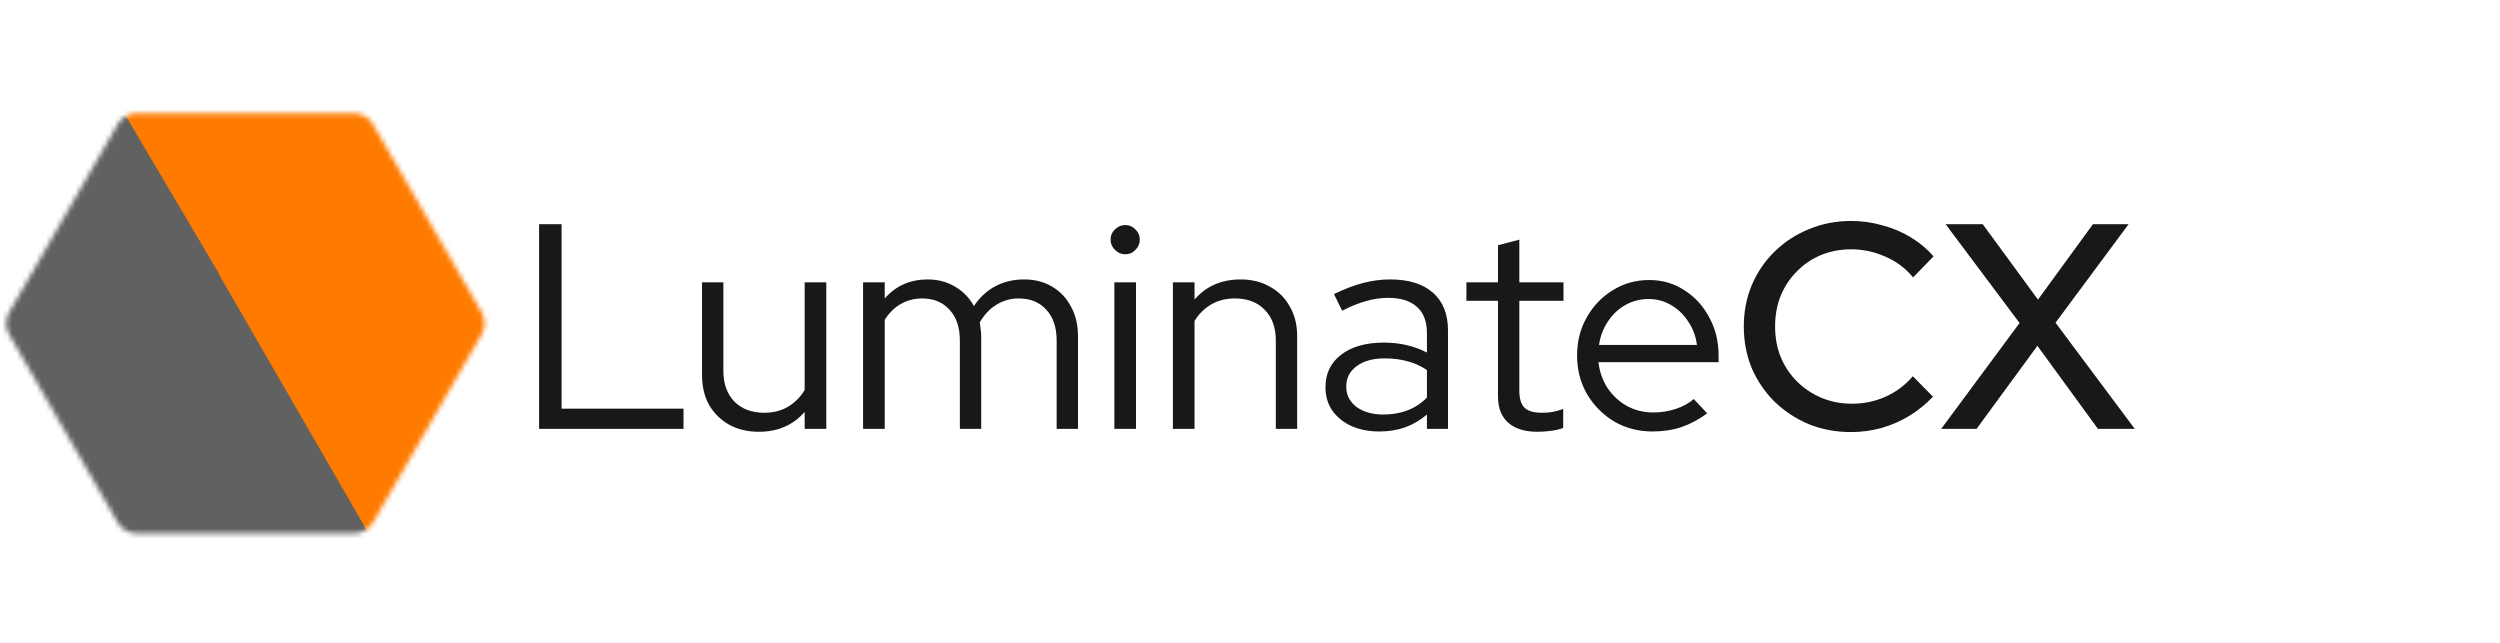
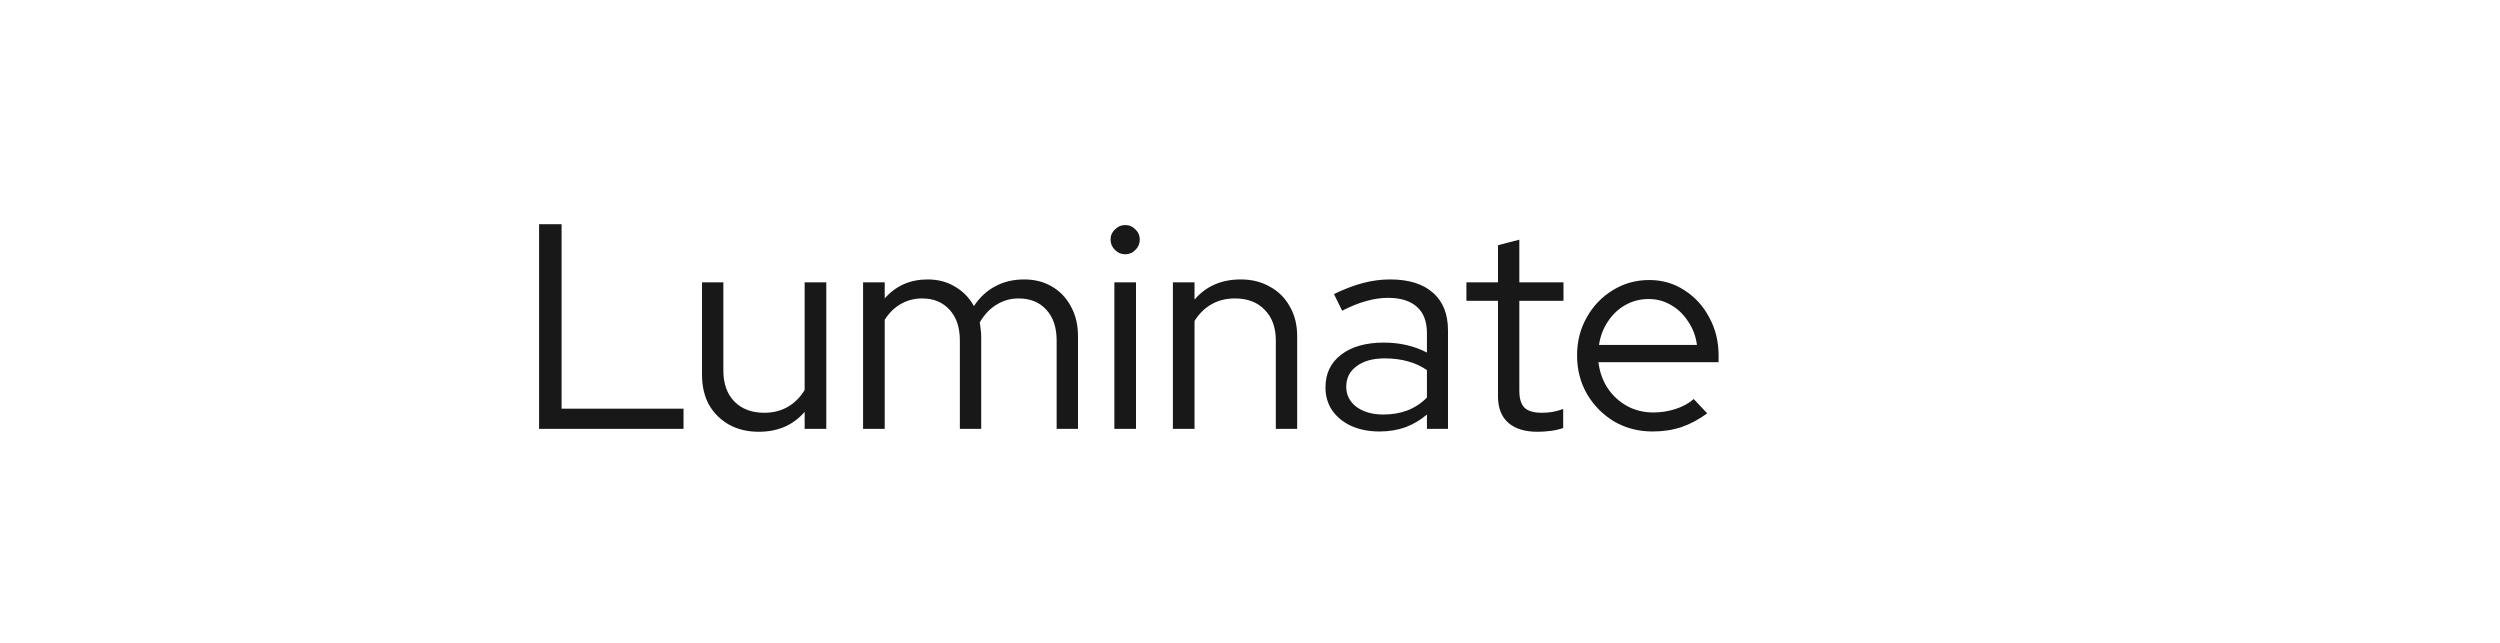
<svg xmlns="http://www.w3.org/2000/svg" width="513" height="132" viewBox="0 0 513 132" fill="none">
  <mask id="mask0_330_3149" style="mask-type:alpha" maskUnits="userSpaceOnUse" x="1" y="23" width="99" height="87">
-     <path d="M72.657 23.245C74.261 23.245 75.743 24.101 76.545 25.49L98.845 64.115C99.647 65.504 99.647 67.215 98.845 68.605L76.545 107.229C75.743 108.618 74.261 109.474 72.657 109.474L28.057 109.474C26.453 109.474 24.971 108.618 24.169 107.229L1.869 68.605C1.067 67.215 1.067 65.504 1.869 64.115L24.169 25.49C24.971 24.101 26.453 23.245 28.057 23.245L72.657 23.245Z" fill="#757575" />
-   </mask>
+     </mask>
  <g mask="url(#mask0_330_3149)">
    <path d="M-69.111 18.82L-33.061 128.116H55.444L107.898 -9.219L-69.111 18.82Z" fill="#616161" />
    <g filter="url(#filter0_d_330_3149)">
-       <path d="M-9.127 144.709L88.915 45.802L136.983 169.785L-46.029 144.709L-9.127 144.709Z" fill="#616161" />
-     </g>
+       </g>
    <g filter="url(#filter1_d_330_3149)">
      <path d="M131.834 -0.932L62.754 72.183L101.506 125.34L131.834 -0.932Z" fill="#BBEB4C" />
    </g>
    <path d="M138.116 2.518L169.176 56.294L138.116 110.071H75.994L44.934 56.294L75.994 2.518L138.116 2.518Z" fill="#FF7B00" />
    <g filter="url(#filter2_d_330_3149)">
-       <path d="M113.778 -19.502L4.602 -12.084L45.166 56.527L113.778 -19.502Z" fill="#FF7B00" />
-     </g>
+       </g>
  </g>
  <path d="M110.62 88V46H115.24V83.86H140.26V88H110.62ZM155.695 88.6C153.415 88.6 151.395 88.12 149.635 87.16C147.875 86.16 146.495 84.8 145.495 83.08C144.535 81.32 144.055 79.28 144.055 76.96V57.94H148.435V76.06C148.435 78.74 149.195 80.86 150.715 82.42C152.235 83.94 154.275 84.7 156.835 84.7C158.635 84.7 160.235 84.3 161.635 83.5C163.075 82.66 164.235 81.5 165.115 80.02V57.94H169.555V88H165.115V84.52C162.755 87.24 159.615 88.6 155.695 88.6ZM177.104 88V57.94H181.544V61.24C183.824 58.64 186.764 57.34 190.364 57.34C192.484 57.34 194.364 57.84 196.004 58.84C197.644 59.8 198.924 61.12 199.844 62.8C201.084 60.96 202.564 59.6 204.284 58.72C206.004 57.8 207.964 57.34 210.164 57.34C212.364 57.34 214.284 57.84 215.924 58.84C217.564 59.8 218.844 61.16 219.764 62.92C220.724 64.64 221.204 66.66 221.204 68.98V88H216.824V69.88C216.824 67.2 216.124 65.1 214.724 63.58C213.324 62.02 211.424 61.24 209.024 61.24C207.384 61.24 205.884 61.66 204.524 62.5C203.164 63.3 202.004 64.52 201.044 66.16C201.124 66.6 201.184 67.06 201.224 67.54C201.304 67.98 201.344 68.46 201.344 68.98V88H196.964V69.88C196.964 67.2 196.264 65.1 194.864 63.58C193.464 62.02 191.584 61.24 189.224 61.24C187.624 61.24 186.164 61.62 184.844 62.38C183.564 63.1 182.464 64.18 181.544 65.62V88H177.104ZM228.667 88V57.94H233.107V88H228.667ZM230.887 52.18C230.087 52.18 229.387 51.88 228.787 51.28C228.187 50.68 227.887 49.98 227.887 49.18C227.887 48.34 228.187 47.64 228.787 47.08C229.387 46.48 230.087 46.18 230.887 46.18C231.727 46.18 232.427 46.48 232.987 47.08C233.587 47.64 233.887 48.34 233.887 49.18C233.887 49.98 233.587 50.68 232.987 51.28C232.427 51.88 231.727 52.18 230.887 52.18ZM240.678 88V57.94H245.118V61.48C247.478 58.72 250.638 57.34 254.598 57.34C256.878 57.34 258.878 57.84 260.598 58.84C262.358 59.8 263.718 61.16 264.678 62.92C265.678 64.64 266.178 66.66 266.178 68.98V88H261.798V69.88C261.798 67.2 261.038 65.1 259.518 63.58C258.038 62.02 255.998 61.24 253.398 61.24C251.598 61.24 249.998 61.64 248.598 62.44C247.198 63.24 246.038 64.38 245.118 65.86V88H240.678ZM283.088 88.54C280.888 88.54 278.948 88.16 277.268 87.4C275.628 86.64 274.328 85.58 273.368 84.22C272.448 82.86 271.988 81.28 271.988 79.48C271.988 76.64 273.068 74.4 275.228 72.76C277.388 71.12 280.308 70.3 283.988 70.3C287.228 70.3 290.168 70.98 292.808 72.34V68.38C292.808 65.98 292.128 64.18 290.768 62.98C289.408 61.74 287.428 61.12 284.828 61.12C283.348 61.12 281.848 61.34 280.328 61.78C278.848 62.18 277.208 62.84 275.408 63.76L273.728 60.34C275.888 59.3 277.888 58.54 279.728 58.06C281.568 57.58 283.408 57.34 285.248 57.34C289.048 57.34 291.968 58.24 294.008 60.04C296.088 61.84 297.128 64.42 297.128 67.78V88H292.808V85.06C291.448 86.22 289.948 87.1 288.308 87.7C286.708 88.26 284.968 88.54 283.088 88.54ZM276.248 79.36C276.248 81.04 276.948 82.42 278.348 83.5C279.788 84.54 281.628 85.06 283.868 85.06C285.668 85.06 287.308 84.78 288.788 84.22C290.268 83.66 291.608 82.78 292.808 81.58V75.94C291.568 75.1 290.248 74.5 288.848 74.14C287.448 73.74 285.868 73.54 284.108 73.54C281.708 73.54 279.788 74.08 278.348 75.16C276.948 76.2 276.248 77.6 276.248 79.36ZM315.487 88.6C312.887 88.6 310.887 87.98 309.487 86.74C308.087 85.5 307.387 83.7 307.387 81.34V61.72H300.907V57.94H307.387V50.32L311.767 49.18V57.94H320.827V61.72H311.767V80.2C311.767 81.8 312.127 82.96 312.847 83.68C313.567 84.36 314.747 84.7 316.387 84.7C317.227 84.7 317.967 84.64 318.607 84.52C319.287 84.4 320.007 84.2 320.767 83.92V87.82C320.007 88.1 319.147 88.3 318.187 88.42C317.267 88.54 316.367 88.6 315.487 88.6ZM339.095 88.54C336.215 88.54 333.595 87.86 331.235 86.5C328.915 85.1 327.055 83.22 325.655 80.86C324.295 78.5 323.615 75.86 323.615 72.94C323.615 70.06 324.275 67.46 325.595 65.14C326.915 62.78 328.695 60.92 330.935 59.56C333.175 58.16 335.675 57.46 338.435 57.46C341.115 57.46 343.515 58.16 345.635 59.56C347.795 60.92 349.495 62.78 350.735 65.14C352.015 67.46 352.655 70.06 352.655 72.94V74.32H327.995C328.235 76.28 328.855 78.04 329.855 79.6C330.895 81.16 332.235 82.4 333.875 83.32C335.515 84.2 337.315 84.64 339.275 84.64C340.835 84.64 342.355 84.4 343.835 83.92C345.315 83.44 346.555 82.76 347.555 81.88L350.315 84.82C348.635 86.06 346.875 87 345.035 87.64C343.235 88.24 341.255 88.54 339.095 88.54ZM328.115 70.78H348.215C347.975 68.98 347.375 67.38 346.415 65.98C345.495 64.54 344.335 63.42 342.935 62.62C341.535 61.78 339.995 61.36 338.315 61.36C336.595 61.36 335.015 61.76 333.575 62.56C332.135 63.36 330.935 64.48 329.975 65.92C329.015 67.32 328.395 68.94 328.115 70.78Z" fill="#181818" />
-   <path d="M379.849 88.66C376.729 88.66 373.829 88.12 371.149 87.04C368.509 85.92 366.169 84.38 364.129 82.42C362.129 80.42 360.569 78.12 359.449 75.52C358.369 72.88 357.829 70.04 357.829 67C357.829 63.96 358.369 61.14 359.449 58.54C360.569 55.9 362.129 53.6 364.129 51.64C366.169 49.64 368.529 48.1 371.209 47.02C373.889 45.9 376.769 45.34 379.849 45.34C382.049 45.34 384.189 45.64 386.269 46.24C388.389 46.8 390.329 47.62 392.089 48.7C393.889 49.78 395.449 51.08 396.769 52.6L392.569 56.92C391.009 55.04 389.109 53.62 386.869 52.66C384.629 51.66 382.289 51.16 379.849 51.16C377.609 51.16 375.529 51.56 373.609 52.36C371.729 53.16 370.089 54.28 368.689 55.72C367.289 57.12 366.189 58.78 365.389 60.7C364.629 62.62 364.249 64.72 364.249 67C364.249 69.24 364.629 71.32 365.389 73.24C366.189 75.16 367.309 76.84 368.749 78.28C370.189 79.72 371.869 80.84 373.789 81.64C375.709 82.44 377.789 82.84 380.029 82.84C382.469 82.84 384.769 82.36 386.929 81.4C389.129 80.4 390.989 79 392.509 77.2L396.649 81.4C395.249 82.88 393.649 84.18 391.849 85.3C390.089 86.38 388.169 87.22 386.089 87.82C384.049 88.38 381.969 88.66 379.849 88.66ZM398.334 88L414.414 66.28L399.234 46H406.854L418.194 61.48L429.474 46H436.794L421.794 66.22L438.054 88H430.494L418.074 70.96L405.594 88H398.334Z" fill="#181818" />
  <defs>
    <filter id="filter0_d_330_3149" x="-68.17" y="23.662" width="227.293" height="168.264" filterUnits="userSpaceOnUse" color-interpolation-filters="sRGB">
      <feFlood flood-opacity="0" result="BackgroundImageFix" />
      <feColorMatrix in="SourceAlpha" type="matrix" values="0 0 0 0 0 0 0 0 0 0 0 0 0 0 0 0 0 0 127 0" result="hardAlpha" />
      <feOffset />
      <feGaussianBlur stdDeviation="11.07" />
      <feColorMatrix type="matrix" values="0 0 0 0 0 0 0 0 0 0 0 0 0 0 0 0 0 0 1 0" />
      <feBlend mode="normal" in2="BackgroundImageFix" result="effect1_dropShadow_330_3149" />
      <feBlend mode="normal" in="SourceGraphic" in2="effect1_dropShadow_330_3149" result="shape" />
    </filter>
    <filter id="filter1_d_330_3149" x="40.613" y="-23.072" width="113.361" height="170.553" filterUnits="userSpaceOnUse" color-interpolation-filters="sRGB">
      <feFlood flood-opacity="0" result="BackgroundImageFix" />
      <feColorMatrix in="SourceAlpha" type="matrix" values="0 0 0 0 0 0 0 0 0 0 0 0 0 0 0 0 0 0 127 0" result="hardAlpha" />
      <feOffset />
      <feGaussianBlur stdDeviation="11.07" />
      <feColorMatrix type="matrix" values="0 0 0 0 0.462 0 0 0 0 0.36 0 0 0 0 0 0 0 0 1 0" />
      <feBlend mode="normal" in2="BackgroundImageFix" result="effect1_dropShadow_330_3149" />
      <feBlend mode="normal" in="SourceGraphic" in2="effect1_dropShadow_330_3149" result="shape" />
    </filter>
    <filter id="filter2_d_330_3149" x="-17.539" y="-41.643" width="153.457" height="120.311" filterUnits="userSpaceOnUse" color-interpolation-filters="sRGB">
      <feFlood flood-opacity="0" result="BackgroundImageFix" />
      <feColorMatrix in="SourceAlpha" type="matrix" values="0 0 0 0 0 0 0 0 0 0 0 0 0 0 0 0 0 0 127 0" result="hardAlpha" />
      <feOffset />
      <feGaussianBlur stdDeviation="11.07" />
      <feColorMatrix type="matrix" values="0 0 0 0 0 0 0 0 0 0 0 0 0 0 0 0 0 0 1 0" />
      <feBlend mode="normal" in2="BackgroundImageFix" result="effect1_dropShadow_330_3149" />
      <feBlend mode="normal" in="SourceGraphic" in2="effect1_dropShadow_330_3149" result="shape" />
    </filter>
  </defs>
</svg>